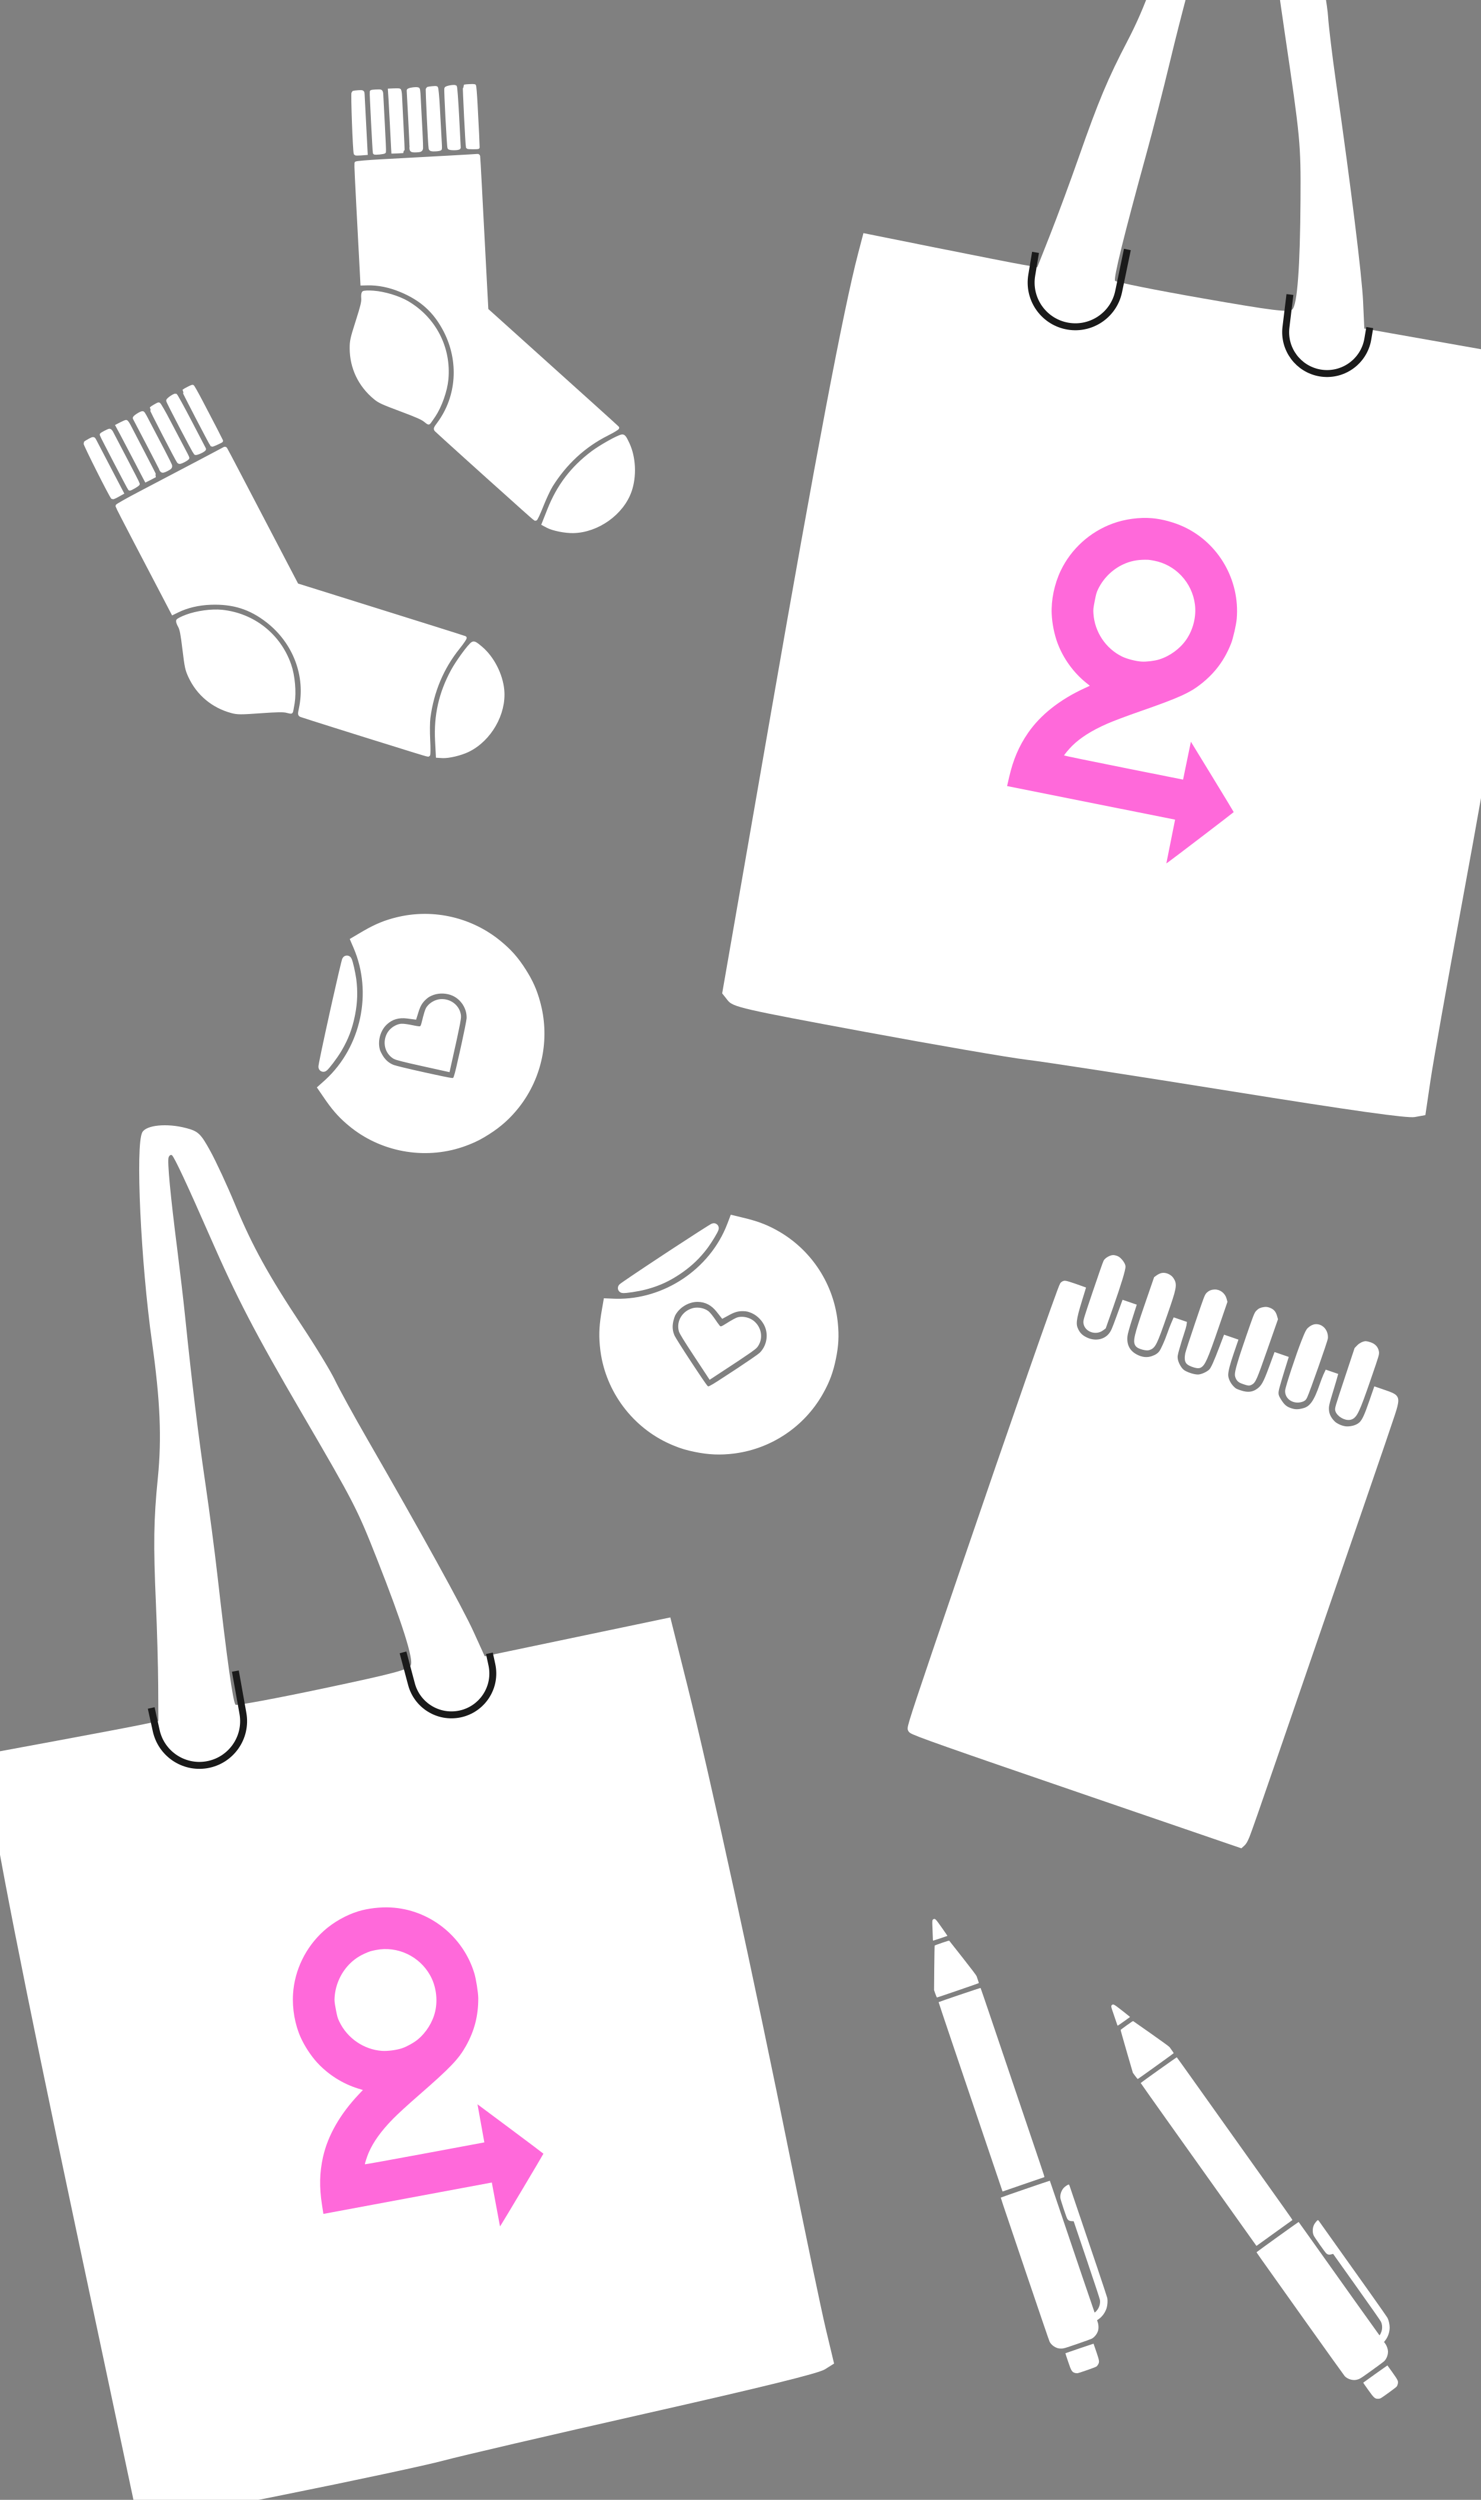
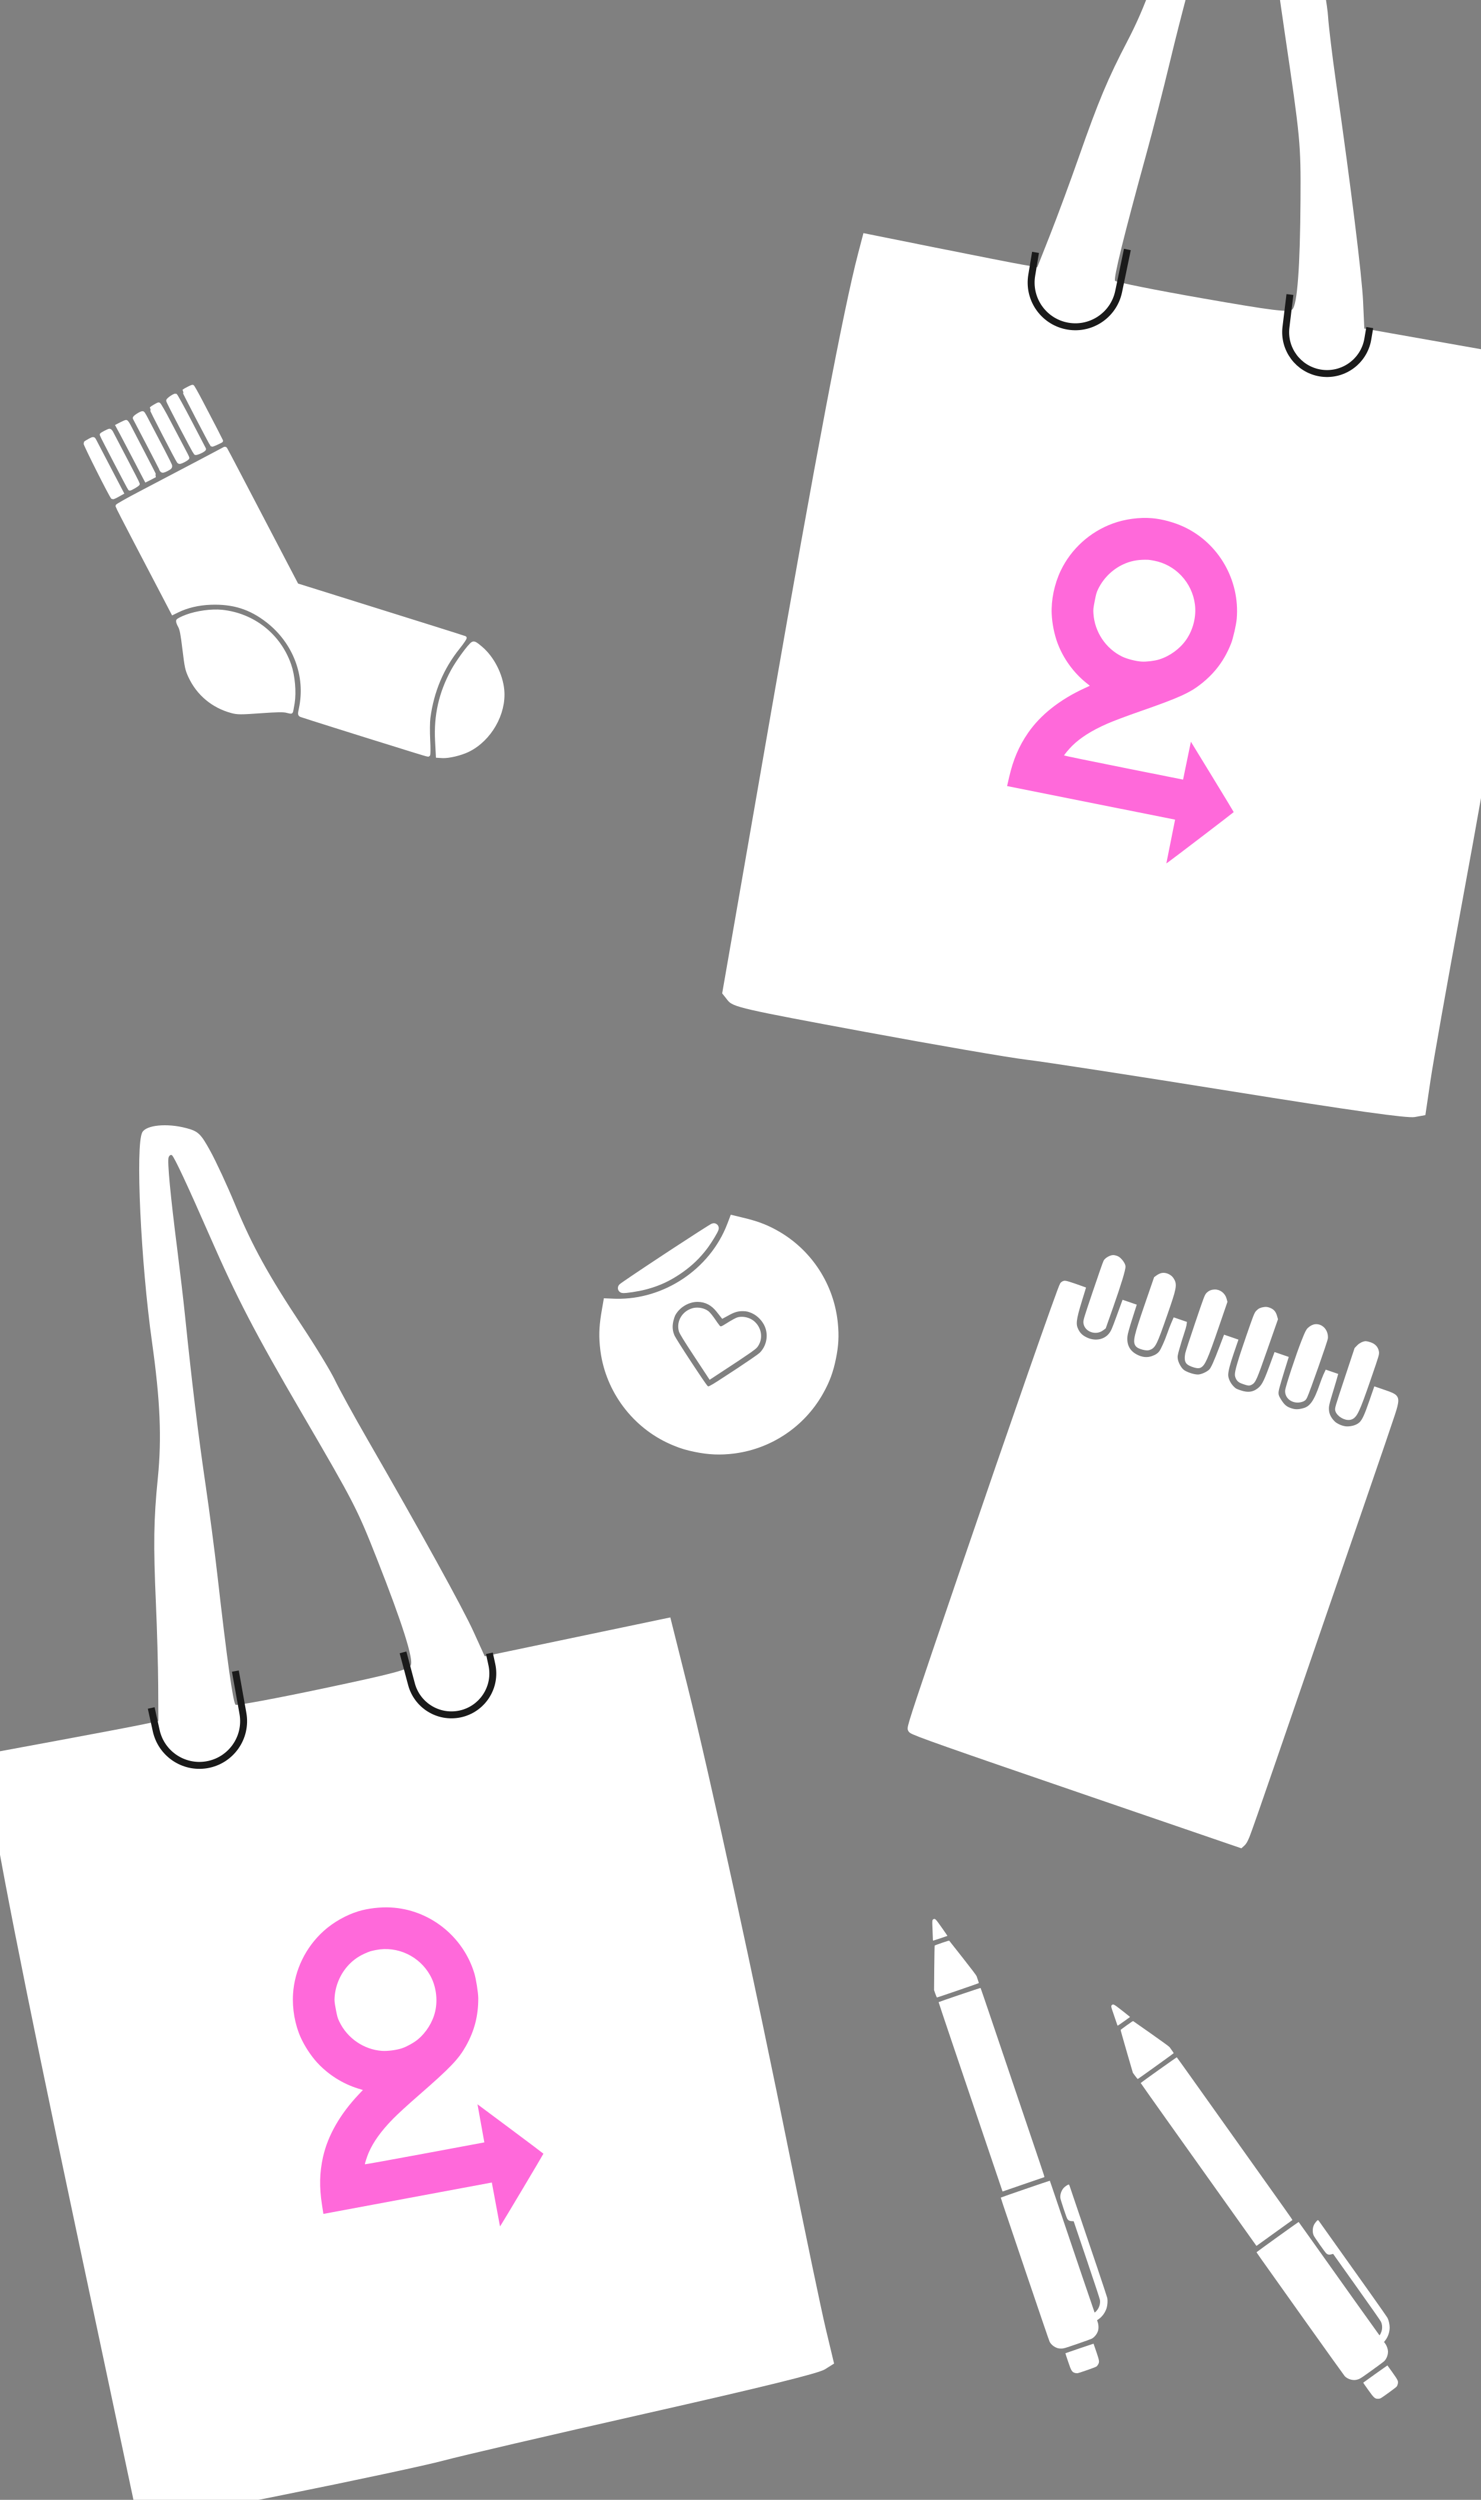
<svg xmlns="http://www.w3.org/2000/svg" width="640" height="1080" viewBox="0 0 640 1080" fill="none">
  <rect x="0" y="0" width="640" height="1080" fill="#808080" stroke="none" />
  <path fill-rule="evenodd" clip-rule="evenodd" d="M536.457 -123.2C531.561 -118.978 515.05 -71.526 506.677 -37.62C500.544 -12.782 495.174 2.482 487.177 17.804C478.751 33.949 474.672 43.684 466.172 67.946C462.52 78.37 456.995 93.324 453.897 101.177L448.261 115.455L441.648 114.305C438.009 113.672 421.104 110.355 404.08 106.935L373.127 100.716L370.779 109.689C364.502 133.687 352.358 197.711 333.163 308.014L312.08 429.163L314.484 432.205C316.736 435.054 320.455 435.908 373.46 445.731C404.574 451.497 436.138 456.936 443.602 457.818C451.067 458.699 490.832 464.823 531.971 471.428C584.198 479.812 608.154 483.182 611.363 482.597L615.96 481.76L618.187 466.684C619.413 458.392 625.39 424.728 631.471 391.875C645.409 316.576 660.792 225.381 666.144 186.308L670.266 156.226L629.921 149.086L589.574 141.947L589.041 130.239C588.531 119.05 583.933 81.803 577.421 36.106C575.754 24.408 574.173 11.375 573.909 7.144C573.645 2.913 571.623 -9.26 569.417 -19.906C564.093 -45.595 562.305 -60.099 562.098 -79.288C562.004 -88.044 561.402 -99.501 560.762 -104.749C559.714 -113.337 559.114 -114.647 554.732 -117.896C547.821 -123.022 539.163 -125.534 536.457 -123.2ZM543.03 -108.96C541.805 -107.563 537.716 -93.743 531.662 -70.533C529.283 -61.417 525.889 -48.908 524.117 -42.735C516.341 -15.62 510.297 7.014 505.55 26.808C502.743 38.516 498.235 56.132 495.533 65.955C485.676 101.785 481.115 120.268 481.87 121.327C482.293 121.923 499.267 125.318 519.587 128.872C550.158 134.22 556.865 135.05 558.45 133.683C560.604 131.824 561.829 115.432 562.006 86.111C562.151 62.214 561.914 59.692 555.323 15.096C549.452 -24.624 547.778 -41.627 546.869 -70.748C546.12 -94.758 545.352 -108.363 544.696 -109.284C544.355 -109.762 543.605 -109.617 543.03 -108.96Z" fill="white" />
  <path d="M591.928 141.513L591.091 146.477C589.438 156.276 580.111 162.847 570.327 161.105V161.105C560.983 159.44 554.568 150.764 555.715 141.342L557.433 127.239" stroke="#1A1A1A" stroke-width="3" stroke-linejoin="round" />
  <path d="M447.496 109.034L445.852 118.942C444.189 128.969 450.665 138.542 460.59 140.73V140.73C470.985 143.02 481.248 136.376 483.412 125.954L487.184 107.784" stroke="#1A1A1A" stroke-width="3" stroke-linejoin="round" />
  <path fill-rule="evenodd" clip-rule="evenodd" d="M497.885 223.877C492.382 223.409 486.086 224.261 480.844 226.183C470.989 229.796 462.858 237.164 458.386 246.535C455.649 252.268 454.2 259.217 454.477 265.284C454.666 269.421 455.621 274.151 457.023 277.893C459.477 284.442 463.862 290.529 469.28 294.909L470.968 296.274L468.742 297.297C457.965 302.249 449.593 308.871 444.213 316.7C440.32 322.364 437.833 328.185 436.105 335.68L435.201 339.6L471.501 346.855L507.801 354.109L505.912 363.561L504.024 373.013L504.806 372.481C506.145 371.572 533.113 350.982 533.139 350.849C533.153 350.78 528.994 343.908 523.897 335.578L514.63 320.432L512.942 328.623L511.254 336.813L485.523 331.671C471.372 328.843 459.807 326.463 459.823 326.381C459.886 326.065 462.005 323.532 463.22 322.321C466.815 318.738 471.776 315.595 478.462 312.663C481.157 311.482 486.744 309.379 492.664 307.319C509.6 301.423 514.311 299.286 519.383 295.197C525.234 290.482 529.215 285.061 532.004 278.011C532.881 275.795 534.223 269.907 534.442 267.318C535.856 250.597 526.611 234.571 511.511 227.568C507.367 225.646 502.187 224.243 497.885 223.877ZM496.268 241.849C492.521 241.698 489.473 242.159 486.554 243.316C481.361 245.373 477.051 249.384 474.563 254.475C473.861 255.91 473.692 256.498 473.079 259.614C472.453 262.799 472.4 263.317 472.518 265.09C473.045 273.028 477.836 280.206 484.91 283.656C487.05 284.7 490.95 285.694 493.438 285.83C495.512 285.944 498.869 285.529 500.894 284.909C505.501 283.498 509.891 280.302 512.608 276.38C515.62 272.032 517.034 266.334 516.382 261.172C515.182 251.663 507.974 243.956 498.662 242.223C497.615 242.028 496.537 241.859 496.268 241.849Z" fill="#FF69DA" />
  <path fill-rule="evenodd" clip-rule="evenodd" d="M61.467 489.227C58.495 494.967 60.833 545.156 65.682 579.742C69.236 605.078 69.932 621.244 68.214 638.442C66.403 656.562 66.241 667.116 67.382 692.799C67.873 703.833 68.311 719.769 68.359 728.211L68.443 743.561L61.876 744.955C58.263 745.722 41.338 748.936 24.265 752.098L-6.779 757.847L-5.618 767.049C-2.512 791.66 10.048 855.604 33.29 965.125L58.816 1085.42L62.18 1087.35C65.331 1089.15 69.101 1088.56 121.953 1077.95C152.978 1071.72 184.299 1065.02 191.554 1063.06C198.81 1061.1 237.998 1051.98 278.638 1042.8C330.234 1031.14 353.723 1025.35 356.484 1023.61L360.439 1021.12L356.894 1006.3C354.945 998.148 347.962 964.679 341.378 931.923C326.286 856.847 306.618 766.479 297.042 728.221L289.671 698.767L249.567 707.157L209.462 715.55L204.609 704.881C199.971 694.685 181.84 661.827 158.785 621.837C152.884 611.6 146.566 600.092 144.746 596.264C142.926 592.435 136.518 581.89 130.508 572.829C116.004 550.968 108.946 538.172 101.61 520.439C98.264 512.347 93.442 501.937 90.894 497.305C86.725 489.724 85.68 488.731 80.403 487.347C72.081 485.162 63.11 486.053 61.467 489.227ZM72.869 499.996C72.251 501.749 73.6 516.099 76.62 539.894C77.806 549.24 79.312 562.114 79.965 568.502C82.84 596.564 85.656 619.821 88.618 639.96C90.371 651.871 92.744 669.899 93.892 680.022C98.08 716.946 100.727 735.799 101.822 736.501C102.437 736.897 119.454 733.729 139.637 729.464C170.002 723.049 176.536 721.323 177.498 719.464C178.805 716.938 173.841 701.267 163.091 673.987C154.33 651.753 153.172 649.501 130.455 610.562C110.221 575.882 102.338 560.724 90.655 534.034C81.022 512.028 75.246 499.686 74.294 499.076C73.8 498.759 73.158 499.173 72.869 499.996Z" fill="white" />
  <path d="M211.485 714.272L212.556 719.19C214.669 728.9 208.458 738.471 198.729 740.495V740.495C189.436 742.429 180.253 736.764 177.811 727.592L174.156 713.863" stroke="#1A1A1A" stroke-width="3" stroke-linejoin="round" />
  <path d="M65.342 737.888L67.505 747.697C69.693 757.621 79.268 764.097 89.294 762.432V762.432C99.794 760.689 106.846 750.702 104.975 740.223L101.713 721.956" stroke="#1A1A1A" stroke-width="3" stroke-linejoin="round" />
  <path fill-rule="evenodd" clip-rule="evenodd" d="M154.857 825.724C149.576 827.338 144.049 830.472 139.899 834.207C132.097 841.228 127.293 851.094 126.63 861.456C126.224 867.796 127.466 874.785 129.981 880.313C131.696 884.082 134.343 888.117 137.037 891.068C141.753 896.232 148.088 900.251 154.747 902.299L156.822 902.938L155.137 904.715C146.978 913.323 141.672 922.586 139.593 931.854C138.088 938.561 137.947 944.889 139.133 952.488L139.753 956.464L176.145 949.685L212.537 942.906L214.302 952.382L216.067 961.858L216.595 961.073C217.499 959.731 234.865 930.582 234.84 930.449C234.827 930.38 228.409 925.55 220.578 919.715L206.34 909.107L207.821 917.338L209.303 925.568L183.508 930.373C169.32 933.016 157.7 935.111 157.685 935.03C157.626 934.712 158.649 931.573 159.326 929.997C161.33 925.333 164.764 920.569 169.879 915.359C171.94 913.26 176.343 909.229 181.07 905.113C194.595 893.337 198.172 889.6 201.358 883.917C205.033 877.362 206.71 870.849 206.675 863.267C206.663 860.884 205.718 854.92 204.957 852.435C200.045 836.39 185.499 824.957 168.878 824.078C164.317 823.836 158.986 824.462 154.857 825.724ZM160.046 843.006C156.513 844.261 153.855 845.822 151.576 847.983C147.522 851.826 145.015 857.153 144.6 862.804C144.483 864.397 144.545 865.005 145.136 868.126C145.741 871.315 145.884 871.816 146.653 873.418C150.097 880.589 157.216 885.468 165.066 886.036C167.44 886.209 171.43 885.68 173.79 884.88C175.758 884.213 178.719 882.579 180.368 881.249C184.118 878.225 187.003 873.625 188.065 868.973C189.242 863.817 188.434 858.002 185.908 853.454C181.254 845.075 171.695 840.604 162.407 842.462C161.363 842.671 160.3 842.915 160.046 843.006Z" fill="#FF69DA" />
  <path fill-rule="evenodd" clip-rule="evenodd" d="M524.723 558.1C523.572 558.19 522.898 558.493 522.105 559.276C521.509 559.864 521.125 560.892 517.443 571.753C515.235 578.263 513.317 584.154 513.18 584.843C512.819 586.657 512.939 587.911 513.532 588.532C514.264 589.3 517.292 590.314 518.131 590.072C519.785 589.595 520.908 587.077 525.746 572.987L529.383 562.395L529.085 561.306C528.539 559.315 526.676 557.946 524.723 558.1ZM546.414 565.654C544.994 565.86 544.365 566.162 543.564 567.024C542.935 567.702 542.554 568.685 539.513 577.473C535.997 587.631 534.545 592.554 534.638 594C534.669 594.474 534.945 595.215 535.253 595.646C535.741 596.329 536.059 596.514 537.734 597.09C539.406 597.665 539.739 597.711 540.293 597.44C541.755 596.726 542.102 595.929 546.824 582.453L551.222 569.904L550.91 568.833C550.442 567.23 549.867 566.532 548.568 565.986C547.736 565.636 547.155 565.547 546.414 565.654ZM568.61 573.074C567.713 573.118 566.73 573.606 565.87 574.433C565.238 575.042 564.857 575.826 563.354 579.612C561.017 585.499 556.421 599.445 556.353 600.854C556.214 603.728 559.235 605.66 562.371 604.703C563.296 604.42 563.517 604.231 563.951 603.352C564.992 601.238 572.781 579.084 572.845 578.053C573.022 575.235 571.081 572.954 568.61 573.074ZM590.237 580.414C589.279 580.449 587.99 581.103 587.159 581.975L586.248 582.932L582.01 595.724C577.93 608.04 577.781 608.544 578.004 609.272C578.582 611.153 581.46 612.831 583.383 612.407C585.516 611.937 586.534 609.79 591.578 595.126C595.06 585.002 595.068 584.975 594.873 583.929C594.596 582.439 593.604 581.395 591.939 580.841C591.209 580.599 590.443 580.407 590.237 580.414ZM481.124 543.225C480.128 543.189 478.297 544.214 477.808 545.081C477.595 545.457 475.541 551.335 473.241 558.143C469.235 570.006 469.067 570.564 469.199 571.553C469.586 574.444 473.513 575.838 476.039 573.981L476.982 573.287L480.127 564.355C483.525 554.704 485.496 548.212 485.371 547.083C485.264 546.112 483.76 544.162 482.731 543.663C482.267 543.437 481.543 543.24 481.124 543.225ZM502.288 550.933C501.784 551.019 500.969 551.384 500.478 551.743L499.583 552.397L495.848 563.237C490.998 577.314 490.436 579.73 491.697 581.088C492.392 581.835 495.381 582.647 496.325 582.344C498.496 581.647 498.992 580.645 503.356 568.126C507.569 556.037 507.766 554.984 506.239 552.693C505.447 551.503 503.644 550.699 502.288 550.933ZM460.179 554.299C459.774 554.309 459.321 554.556 459.018 554.932C458.164 555.992 437.274 615.865 415.196 680.532C396.628 734.918 393.368 744.728 393.221 746.662C393.188 747.094 393.374 747.469 393.783 747.795C395.172 748.904 409.038 753.793 471.732 775.28L536.214 797.381L537.054 796.619C537.732 796.006 538.114 795.347 539.021 793.225C539.64 791.777 544.709 777.285 550.286 761.02C555.864 744.756 566.329 714.328 573.543 693.402C598.813 620.103 602.366 609.702 602.855 607.58C603.764 603.635 603.509 603.299 598.214 601.478L594.522 600.209L592.599 605.777C590.546 611.723 589.518 613.918 588.189 615.192C586.844 616.482 584.469 617.276 582.044 617.249C580.132 617.227 577.329 616.068 576.031 614.763C573.968 612.69 573.1 610.487 573.303 607.836C573.373 606.917 573.865 604.945 574.663 602.386C575.351 600.18 576.174 597.438 576.492 596.292L577.07 594.208L575.249 593.582L573.427 592.956L572.819 594.264C572.485 594.983 571.772 596.851 571.234 598.415C568.709 605.76 566.76 608.483 563.403 609.359C560.953 609.999 559.547 609.982 557.515 609.286C555.431 608.573 554.276 607.585 552.804 605.254C551.276 602.833 551.184 602.048 552.056 598.839C552.464 597.334 553.448 594.022 554.242 591.479L555.684 586.856L553.536 586.118L551.387 585.379L549.312 591.018C546.923 597.51 545.981 599.212 543.94 600.726C541.578 602.478 539.099 602.741 535.758 601.592C533.708 600.887 533.461 600.744 532.331 599.606C530.819 598.083 529.736 595.727 529.755 594C529.774 592.178 530.523 589.262 532.306 584.061L533.914 579.372L531.734 578.622L529.554 577.873L528.001 581.964C525.451 588.684 524.204 591.442 523.308 592.345C522.08 593.583 519.448 594.765 517.798 594.821C515.902 594.885 512.437 593.76 510.935 592.593C509.589 591.548 508.188 588.96 507.956 587.092C507.802 585.85 507.894 585.32 508.83 582.045C509.405 580.032 510.269 577.23 510.748 575.817C511.228 574.405 511.665 572.918 511.72 572.512L511.819 571.776L509.786 571.076L507.752 570.377L506.985 572.149C506.563 573.123 505.841 575.012 505.38 576.346C504.282 579.527 502.553 583.384 501.785 584.369C500.915 585.484 499.923 586.155 498.228 586.775C495.765 587.677 493.228 587.407 490.613 585.966C487.272 584.124 485.79 581.109 486.244 577.077C486.36 576.044 487.035 573.57 488.207 569.887L489.992 564.272L487.851 563.535L485.71 562.799L483.447 568.991C481.416 574.55 481.082 575.321 480.18 576.539C477.855 579.679 473.445 580.624 469.477 578.833C467.357 577.877 466.087 576.722 465.155 574.903C463.775 572.213 464.001 570.2 466.652 561.551L468.088 556.864L464.466 555.574C462.473 554.864 460.544 554.29 460.179 554.299Z" fill="white" stroke="white" stroke-width="2" />
  <path fill-rule="evenodd" clip-rule="evenodd" d="M87.092 173.925C89.093 177.769 91.841 183.037 93.2 185.633C94.558 188.228 95.672 190.379 95.676 190.414C95.692 190.595 91.736 192.379 91.592 192.256C91.229 191.946 79.314 169.026 79.441 168.883C79.658 168.64 82.866 166.988 83.174 166.961C83.327 166.948 85.091 170.082 87.092 173.925ZM82.144 182.225C85.429 188.526 88.185 193.811 88.269 193.972C88.497 194.41 84.843 196.135 84.43 195.783C83.937 195.364 72.624 173.735 72.566 173.103C72.524 172.639 75.094 170.828 75.85 170.787C76.026 170.778 78.858 175.925 82.144 182.225ZM72.964 182.184C75.146 186.383 77.859 191.543 78.993 193.651C80.128 195.759 81.069 197.628 81.085 197.804C81.101 197.981 80.311 198.535 79.33 199.036C77.888 199.773 77.468 199.841 77.135 199.396C76.394 198.408 65.159 176.645 65.308 176.488C65.686 176.088 68.219 174.618 68.584 174.585C68.811 174.565 70.782 177.984 72.964 182.184ZM62.717 179.958C69.045 191.952 73.282 200.154 73.555 200.938C73.839 201.754 73.608 202.05 72.077 202.832C70.609 203.581 70.181 203.653 69.841 203.209C69.609 202.907 69.404 202.524 69.386 202.36C69.367 202.195 66.884 197.353 63.868 191.599C60.852 185.845 58.274 180.922 58.14 180.656C57.943 180.268 60.715 178.45 61.63 178.367C61.76 178.356 62.249 179.072 62.717 179.958ZM55.992 184.395C56.616 185.639 59.346 190.892 62.059 196.069C64.772 201.246 66.941 205.527 66.877 205.581C66.814 205.636 65.942 206.09 64.941 206.589L63.119 207.498L62.266 205.891C61.797 205.007 59.858 201.284 57.957 197.616C56.056 193.948 53.651 189.369 52.611 187.439L50.721 183.93L52.415 183.065C53.346 182.59 54.277 182.185 54.483 182.167C54.689 182.148 55.368 183.15 55.992 184.395ZM48.202 186.901C48.468 187.434 51.148 192.561 54.158 198.294C57.169 204.028 59.643 208.871 59.657 209.057C59.682 209.38 56.233 211.403 56.02 211.19C55.736 210.905 43.854 188.115 43.826 187.801C43.807 187.593 46.815 186.013 47.316 185.968C47.537 185.948 47.935 186.368 48.202 186.901ZM40.889 190.281C41.153 190.806 43.925 196.122 47.049 202.096L52.729 212.957L50.79 214.036C49.724 214.63 48.768 215.046 48.667 214.961C47.948 214.36 36.56 191.708 36.825 191.407C37.01 191.196 37.891 190.642 38.784 190.175C40.358 189.353 40.422 189.356 40.889 190.281ZM97.481 193.92C97.609 194.098 100.089 198.792 102.993 204.351C111.674 220.969 118.556 234.134 123.564 243.7L128.291 252.731L133 254.202C135.59 255.011 145.192 258.018 154.338 260.884C163.484 263.751 177.619 268.179 185.748 270.724C193.877 273.268 200.698 275.432 200.906 275.531C201.113 275.63 199.763 277.609 197.906 279.929C190.99 288.568 186.731 298.736 185.236 310.183C185.007 311.938 184.97 316.248 185.154 319.762C185.338 323.275 185.316 326.165 185.105 326.184C184.895 326.203 181.653 325.253 177.902 324.073C174.151 322.892 169.939 321.578 168.543 321.151C161.022 318.855 130.787 309.332 130.129 309.052C129.416 308.749 129.401 308.527 129.922 306.076C132.911 292.021 127.37 277.393 115.594 268.25C108.189 262.5 100.746 260.16 91.014 260.522C85.765 260.717 80.852 261.875 76.728 263.891L74.693 264.885L70.854 257.526C68.742 253.479 63.341 243.156 58.851 234.586C54.361 226.016 50.672 218.826 50.652 218.608C50.633 218.391 55.1 215.865 60.579 212.996C79.434 203.123 96.648 194.048 96.948 193.822C97.113 193.698 97.353 193.742 97.481 193.92ZM95.843 264.188C109.405 265.583 120.602 274.399 125.082 287.211C126.724 291.907 127.357 298.93 126.578 303.784C126.261 305.752 125.935 307.444 125.852 307.544C125.768 307.644 124.897 307.496 123.915 307.216C122.598 306.84 119.62 306.887 112.543 307.398C104.09 308.008 102.634 308.003 100.233 307.361C92.062 305.172 85.628 299.807 82.118 292.254C80.751 289.311 80.525 288.267 79.594 280.557C78.776 273.786 78.382 271.761 77.625 270.436C77.105 269.526 76.752 268.52 76.842 268.202C76.932 267.884 78.633 267.016 80.623 266.272C85.071 264.611 91.456 263.737 95.843 264.188ZM207.894 280.007C212.82 284.196 216.544 291.464 217.166 298.102C218.122 308.321 211.622 319.623 202.167 324.184C199.032 325.696 193.824 326.927 191.216 326.773L189.109 326.648L188.766 320.073C188.193 309.071 190.338 299.527 195.556 289.867C197.685 285.926 202.747 278.991 204.189 278.04C204.841 277.61 205.464 277.941 207.894 280.007Z" fill="white" stroke="white" stroke-width="1.5" />
-   <path fill-rule="evenodd" clip-rule="evenodd" d="M205.628 45.048C205.847 49.376 206.154 55.31 206.31 58.235C206.464 61.16 206.582 63.58 206.571 63.613C206.51 63.784 202.171 63.76 202.091 63.589C201.89 63.156 200.595 37.356 200.77 37.279C201.068 37.148 204.673 36.981 204.964 37.084C205.109 37.137 205.408 40.72 205.628 45.048ZM197.674 50.536C198.039 57.632 198.346 63.585 198.355 63.765C198.38 64.259 194.34 64.306 194.11 63.815C193.837 63.228 192.552 38.853 192.762 38.255C192.917 37.816 196.008 37.238 196.712 37.516C196.876 37.581 197.309 43.439 197.674 50.536ZM189.345 46.677C189.581 51.404 189.901 57.225 190.055 59.614C190.209 62.002 190.287 64.093 190.228 64.26C190.169 64.427 189.22 64.603 188.12 64.65C186.501 64.72 186.091 64.607 185.973 64.064C185.711 62.856 184.553 38.393 184.754 38.311C185.264 38.106 188.179 37.823 188.525 37.946C188.74 38.021 189.109 41.95 189.345 46.677ZM180.953 40.389C181.716 53.928 182.155 63.15 182.077 63.975C181.996 64.836 181.662 65.009 179.945 65.083C178.298 65.153 177.879 65.041 177.754 64.495C177.67 64.124 177.643 63.691 177.694 63.533C177.746 63.376 177.503 57.939 177.155 51.453C176.807 44.966 176.513 39.416 176.501 39.119C176.484 38.684 179.76 38.184 180.627 38.49C180.75 38.533 180.897 39.388 180.953 40.389ZM172.992 41.624C173.041 43.015 173.338 48.928 173.65 54.765C173.963 60.601 174.153 65.396 174.073 65.419C173.992 65.442 173.011 65.492 171.892 65.529L169.858 65.597L169.751 63.781C169.692 62.783 169.478 58.59 169.277 54.464C169.075 50.338 168.794 45.172 168.651 42.985L168.393 39.008L170.293 38.927C171.338 38.882 172.353 38.901 172.547 38.97C172.743 39.039 172.943 40.233 172.992 41.624ZM164.866 40.661C164.886 41.256 165.189 47.034 165.54 53.5C165.891 59.965 166.125 65.399 166.061 65.574C165.949 65.878 161.971 66.282 161.866 66C161.727 65.623 160.407 39.955 160.512 39.658C160.582 39.461 163.974 39.276 164.449 39.444C164.658 39.517 164.845 40.065 164.866 40.661ZM156.809 40.69C156.832 41.278 157.14 47.266 157.494 53.997L158.138 66.237L155.926 66.411C154.709 66.507 153.667 66.488 153.611 66.369C153.207 65.523 152.28 40.187 152.646 40.023C152.902 39.908 153.934 39.771 154.94 39.718C156.713 39.626 156.77 39.655 156.809 40.69ZM206.753 67.553C206.795 67.768 207.097 73.068 207.424 79.331C208.401 98.054 209.18 112.889 209.752 123.672L210.291 133.851L213.962 137.148C215.98 138.962 223.459 145.692 230.583 152.105C237.706 158.518 248.715 168.426 255.048 174.124C261.38 179.821 266.682 184.627 266.83 184.803C266.977 184.98 264.926 186.217 262.271 187.554C252.387 192.531 244.283 200.005 238.159 209.791C237.221 211.291 235.393 215.195 234.098 218.466C232.803 221.737 231.581 224.356 231.381 224.285C231.182 224.215 228.63 222.002 225.71 219.368C222.791 216.733 219.508 213.785 218.416 212.816C212.533 207.598 189.004 186.355 188.523 185.827C188 185.255 188.079 185.047 189.573 183.035C198.14 171.499 199.19 155.892 192.288 142.677C187.947 134.367 182.154 129.142 173.154 125.42C168.3 123.413 163.351 122.422 158.761 122.538L156.498 122.595L156.07 114.307C155.834 109.748 155.219 98.113 154.703 88.452C154.187 78.79 153.825 70.717 153.898 70.511C153.97 70.305 159.083 69.868 165.26 69.54C186.513 68.41 205.942 67.322 206.309 67.242C206.511 67.197 206.711 67.337 206.753 67.553ZM176.019 130.764C187.77 137.677 194.282 150.353 193.023 163.867C192.562 168.82 190.215 175.47 187.486 179.559C186.379 181.217 185.378 182.62 185.261 182.676C185.144 182.732 184.413 182.235 183.637 181.572C182.595 180.681 179.868 179.485 173.221 177.004C165.28 174.041 163.959 173.43 162.043 171.847C155.524 166.456 151.906 158.9 151.859 150.572C151.84 147.326 152.07 146.283 154.432 138.886C156.506 132.388 156.991 130.383 156.853 128.863C156.759 127.819 156.857 126.758 157.071 126.506C157.285 126.254 159.194 126.173 161.312 126.325C166.048 126.665 172.218 128.528 176.019 130.764ZM271.32 191.782C274.057 197.641 274.418 205.8 272.221 212.094C268.837 221.784 258.223 229.356 247.728 229.568C244.247 229.638 239 228.59 236.693 227.364L234.828 226.374L237.253 220.252C241.311 210.01 247.234 202.224 255.998 195.613C259.575 192.915 267.063 188.716 268.771 188.451C269.542 188.332 269.971 188.893 271.32 191.782Z" fill="white" stroke="white" stroke-width="1.5" />
  <path fill-rule="evenodd" clip-rule="evenodd" d="M464.714 1025.22C463.235 1024.83 462.972 1024.42 461.545 1020.2C460.893 1018.27 460.377 1016.68 460.398 1016.66C460.518 1016.58 472.537 1012.5 472.566 1012.53C472.586 1012.55 473.128 1014.12 473.771 1016.03C475.1 1019.97 475.154 1020.34 474.576 1021.45C474.38 1021.83 474.041 1022.24 473.767 1022.43C473.269 1022.78 466.355 1025.2 465.607 1025.29C465.37 1025.31 464.968 1025.28 464.714 1025.22ZM457.162 1014.5C455.59 1014.03 454.231 1012.96 453.563 1011.65C453.396 1011.33 448.89 998.149 443.55 982.369C431.636 947.162 432.419 949.51 432.556 949.39C432.714 949.252 453.629 942.063 453.678 942.13C453.701 942.16 454.543 944.626 455.55 947.61C464.099 972.945 472.927 998.959 473.002 999.039C473.173 999.222 474.279 997.982 474.715 997.118C475.273 996.012 475.493 994.807 475.339 993.694C475.268 993.173 473.16 986.769 469.602 976.257C466.509 967.12 463.978 959.637 463.978 959.628C463.978 959.619 463.602 959.604 463.141 959.595C462.2 959.576 461.657 959.29 461.205 958.576C460.847 958.01 458.377 950.603 458.24 949.683C458.023 948.227 458.606 946.411 459.671 945.226C460.192 944.647 461.504 943.765 461.835 943.772C461.968 943.775 462.102 943.981 462.223 944.368C462.325 944.694 463.383 947.823 464.574 951.323C472.24 973.841 478.363 992.09 478.507 992.847C478.725 993.988 478.596 995.873 478.214 997.126C477.649 998.981 476.393 1000.76 474.886 1001.84L474.08 1002.41L474.37 1003.24C474.72 1004.23 474.813 1005.65 474.591 1006.62C474.242 1008.16 473.064 1009.71 471.726 1010.4C471.394 1010.57 468.565 1011.59 465.44 1012.66C460.2 1014.46 459.679 1014.62 458.765 1014.64C458.154 1014.66 457.538 1014.61 457.162 1014.5ZM433.104 946.382C432.963 946.014 428.905 934.032 411.575 882.801C408.269 873.027 405.586 865.008 405.614 864.981C405.783 864.816 423.67 858.763 423.743 858.845C423.792 858.901 425.399 863.577 427.314 869.237C431.36 881.201 446.465 925.838 449.364 934.401C451.17 939.736 451.435 940.589 451.288 940.587C451.262 940.586 447.712 941.802 443.401 943.289C439.09 944.777 435.044 946.172 434.41 946.389L433.258 946.785L433.104 946.382ZM404.201 861.37L403.643 859.779L403.729 850.193C403.777 844.92 403.861 840.562 403.917 840.508C403.973 840.454 405.383 839.938 407.05 839.362C409.333 838.572 410.115 838.349 410.218 838.459C410.293 838.539 412.942 841.9 416.105 845.927C420.004 850.892 421.916 853.424 422.043 853.79C422.843 856.098 423.026 856.703 422.947 856.773C422.816 856.887 405.11 862.968 404.918 862.964C404.827 862.962 404.522 862.286 404.201 861.37ZM403.143 837.995C403.146 837.773 403.076 835.837 402.987 833.691C402.809 829.416 402.812 829.394 403.518 829.086C404.114 828.827 404.419 829.154 407.001 832.817C408.357 834.741 409.448 836.328 409.425 836.343C409.289 836.435 403.417 838.407 403.291 838.403C403.201 838.399 403.14 838.232 403.143 837.995Z" fill="white" />
  <path fill-rule="evenodd" clip-rule="evenodd" d="M595.694 1036.33C594.167 1036.39 593.797 1036.07 591.214 1032.44C590.034 1030.78 589.081 1029.4 589.097 1029.38C589.188 1029.27 599.521 1021.9 599.559 1021.92C599.584 1021.93 600.557 1023.29 601.721 1024.93C604.129 1028.32 604.286 1028.65 604.053 1029.88C603.974 1030.3 603.767 1030.79 603.56 1031.05C603.184 1031.53 597.26 1035.84 596.569 1036.14C596.35 1036.23 595.956 1036.32 595.694 1036.33ZM585.374 1028.24C583.736 1028.25 582.126 1027.61 581.11 1026.56C580.855 1026.29 572.745 1014.97 563.086 1001.4C541.535 971.112 542.961 973.135 543.058 972.98C543.169 972.803 561.127 959.895 561.194 959.944C561.224 959.966 562.74 962.085 564.564 964.653C580.049 986.451 595.996 1008.82 596.091 1008.88C596.307 1009 597.009 1007.5 597.178 1006.54C597.394 1005.32 597.257 1004.11 596.789 1003.08C596.571 1002.61 592.708 997.08 586.273 988.039C580.679 980.179 576.1 973.742 576.097 973.734C576.095 973.725 575.73 973.819 575.286 973.943C574.379 974.196 573.777 974.079 573.139 973.525C572.633 973.087 568.134 966.705 567.738 965.863C567.11 964.532 567.146 962.625 567.825 961.183C568.156 960.479 569.159 959.256 569.478 959.167C569.606 959.131 569.794 959.29 570.021 959.626C570.213 959.909 572.127 962.601 574.276 965.609C588.103 984.964 599.223 1000.68 599.579 1001.36C600.116 1002.39 600.535 1004.23 600.531 1005.54C600.524 1007.48 599.834 1009.55 598.701 1011.01L598.095 1011.8L598.609 1012.5C599.231 1013.35 599.727 1014.68 599.796 1015.68C599.904 1017.25 599.224 1019.07 598.141 1020.12C597.872 1020.38 595.457 1022.17 592.773 1024.1C588.274 1027.33 587.819 1027.63 586.952 1027.92C586.373 1028.12 585.766 1028.24 585.374 1028.24ZM542.716 969.942C542.475 969.631 535.138 959.325 503.786 915.257C497.804 906.849 492.925 899.943 492.944 899.909C493.059 899.703 508.444 888.754 508.537 888.812C508.601 888.851 511.487 892.866 514.95 897.735C522.272 908.026 549.593 946.421 554.836 953.785C558.102 958.374 558.602 959.115 558.46 959.155C558.435 959.162 555.386 961.349 551.686 964.015C547.986 966.681 544.513 969.182 543.969 969.573L542.98 970.284L542.716 969.942ZM490.551 896.859L489.559 895.496L486.88 886.291C485.407 881.228 484.232 877.031 484.27 876.963C484.308 876.895 485.509 875.995 486.94 874.962C488.899 873.548 489.583 873.11 489.713 873.185C489.808 873.24 493.313 875.696 497.502 878.641C502.666 882.272 505.227 884.146 505.454 884.46C506.884 886.44 507.234 886.967 507.178 887.056C507.085 887.204 491.882 898.127 491.697 898.178C491.609 898.203 491.122 897.644 490.551 896.859ZM482.805 874.779C482.744 874.566 482.119 872.732 481.416 870.703C480.014 866.659 480.01 866.638 480.598 866.14C481.094 865.72 481.48 865.945 485.008 868.709C486.861 870.161 488.362 871.366 488.345 871.388C488.241 871.515 483.186 875.094 483.064 875.127C482.976 875.15 482.87 875.007 482.805 874.779Z" fill="white" />
  <path d="M317.38 526.265L321.45 527.25L322.568 527.528C328.055 528.931 331.992 530.533 336.446 533.158L337.076 533.536C350.25 541.564 359.083 555.326 360.888 570.691L361.008 571.782C361.552 577.151 361.308 581.392 360.169 586.917C359.029 592.442 357.576 596.434 354.951 601.15L354.411 602.103C346.667 615.513 333.118 624.646 317.812 626.812L317.082 626.909C311.366 627.633 306.272 627.42 300.457 626.221C296.84 625.475 294.541 624.797 291.498 623.534L290.142 622.954C274.269 616.004 262.909 600.925 260.562 583.779L260.458 582.961C259.833 577.737 259.922 573.635 260.804 568.081L260.991 566.951L261.683 562.916L261.841 561.994L262.777 562.033L265.146 562.132L266.16 562.163C287.427 562.609 307.682 549.047 315.288 529.135L316.135 526.92L316.469 526.045L317.38 526.265ZM325.255 566.319C323.783 565.679 322.83 565.441 321.388 565.397L320.737 565.39C318.941 565.398 317.284 565.818 315.38 566.794L314.996 566.996L313.166 567.987L312.378 568.415L311.822 567.71L310.534 566.075C308.083 562.965 305.149 561.449 301.619 561.387L301.276 561.386C297.166 561.423 292.932 563.988 290.946 567.6L290.762 567.953C290.545 568.388 290.201 569.431 289.973 570.386L289.883 570.787C289.38 573.211 289.589 575.303 290.526 577.438L290.625 577.636C290.926 578.212 291.729 579.549 292.935 581.463C294.285 583.606 296.082 586.385 298.085 589.414L300.114 592.476C301.923 595.198 303.101 596.94 303.902 598.062C304.438 598.813 304.782 599.253 305.019 599.514C305.183 599.694 305.263 599.751 305.281 599.763C305.816 599.98 305.938 600.028 306.105 600.03C306.259 600.032 306.566 599.985 307.309 599.611C308.815 598.853 311.496 597.088 317.196 593.355L319.414 591.894C321.568 590.47 323.507 589.166 325.073 588.09C327.203 586.627 328.552 585.648 328.876 585.346L329.178 585.053C332.129 582.069 333.169 577.374 331.754 573.342L331.604 572.941C330.504 570.164 328.162 567.678 325.512 566.436L325.255 566.319ZM319.603 570.022C321.392 569.743 323.558 570.305 324.977 571.419L325.261 571.653C328.031 574.051 328.682 578.093 326.643 581.052L326.43 581.344C326.221 581.616 325.845 581.933 325.426 582.261C324.973 582.615 324.358 583.064 323.577 583.612C322.405 584.436 320.836 585.498 318.833 586.828L316.685 588.246L307.859 594.049L306.971 594.634L306.385 593.745L300.576 584.924C298.561 581.864 297.08 579.568 296.079 577.941C295.579 577.129 295.191 576.474 294.915 575.969C294.692 575.561 294.496 575.173 294.394 574.859L294.356 574.73C293.399 570.969 295.802 567.2 299.618 566.19L299.972 566.107C301.773 565.751 303.965 566.186 305.402 567.233L305.55 567.35C305.906 567.652 306.338 568.153 306.76 568.682C307.274 569.328 307.866 570.138 308.45 571.004L308.956 571.745C309.424 572.42 309.783 572.904 310.07 573.25C310.468 573.728 310.648 573.835 310.692 573.856L310.693 573.856L310.909 573.948C311.105 574.026 311.249 574.064 311.372 574.08C311.521 574.098 311.692 574.091 311.944 574.015C312.522 573.842 313.356 573.376 314.96 572.347L315.614 571.934C316.262 571.535 316.885 571.175 317.431 570.883C318.112 570.518 318.793 570.192 319.251 570.089L319.603 570.022ZM308.418 529.529C308.491 529.526 308.732 529.519 308.992 529.665C309.303 529.84 309.484 530.141 309.526 530.451L309.537 530.585L309.537 530.586L309.529 530.741C309.512 530.888 309.474 531.009 309.454 531.072C309.419 531.182 309.372 531.297 309.325 531.406C309.229 531.626 309.098 531.889 308.947 532.174C308.642 532.748 308.224 533.473 307.757 534.241C306.941 535.583 305.95 537.106 305.114 538.262L304.765 538.734C301.745 542.733 298.422 545.943 294.283 548.85L293.444 549.428C288.921 552.483 284.846 554.392 279.769 555.811L278.74 556.088C277.177 556.494 275.032 556.904 273.171 557.189C272.239 557.332 271.363 557.447 270.656 557.513C270.304 557.546 269.981 557.568 269.709 557.575C269.464 557.581 269.174 557.58 268.932 557.53C268.757 557.494 268.423 557.374 268.216 557.01C268.021 556.664 268.079 556.338 268.116 556.2C268.183 555.956 268.323 555.798 268.333 555.786C268.404 555.701 268.481 555.634 268.512 555.608C268.594 555.536 268.705 555.451 268.825 555.361C269.072 555.176 269.44 554.913 269.911 554.583C270.857 553.922 272.251 552.97 273.998 551.792C277.493 549.434 282.418 546.157 288.037 542.458L292.026 539.84C295.895 537.306 299.363 535.053 302.064 533.318C303.864 532.161 305.328 531.232 306.343 530.601C306.849 530.287 307.252 530.042 307.531 529.879C307.668 529.8 307.792 529.73 307.889 529.681C307.93 529.661 308.007 529.622 308.093 529.591C308.116 529.583 308.248 529.536 308.418 529.529Z" fill="white" stroke="white" stroke-width="2.129" />
-   <path d="M153.289 405.636L156.896 403.507L157.892 402.927C162.806 400.111 166.746 398.517 171.77 397.298L172.485 397.13C187.529 393.712 203.454 397.43 215.453 407.195L216.298 407.895C220.43 411.367 223.209 414.58 226.241 419.337C229.273 424.095 231.011 427.971 232.414 433.182L232.69 434.243C236.477 449.258 233.12 465.249 223.648 477.466L223.192 478.045C219.596 482.545 215.794 485.942 210.786 489.133C207.672 491.117 205.55 492.233 202.487 493.447L201.11 493.976C184.882 500.048 166.227 497.144 152.598 486.479L151.953 485.965C147.865 482.653 145.072 479.647 141.835 475.048L141.182 474.107L138.867 470.732L138.338 469.959L139.037 469.336L140.805 467.756L141.554 467.073C157.122 452.575 162.204 428.736 153.789 409.152L152.853 406.973L152.483 406.112L153.289 405.636ZM186.844 428.884C185.342 429.45 184.493 429.943 183.427 430.916L182.955 431.364C181.673 432.621 180.777 434.077 180.091 436.104L179.955 436.516L179.334 438.503L179.066 439.358L178.177 439.24L176.114 438.965C172.188 438.441 169.028 439.397 166.452 441.812L166.205 442.051C163.282 444.94 162.032 449.73 163.124 453.704L163.237 454.086C163.384 454.549 163.864 455.537 164.366 456.381L164.581 456.731C165.909 458.821 167.516 460.177 169.676 461.055L169.885 461.129C170.502 461.332 172.01 461.732 174.208 462.265C176.669 462.861 179.895 463.603 183.442 464.38L187.031 465.163C190.225 465.856 192.284 466.285 193.64 466.532C194.548 466.697 195.101 466.773 195.453 466.795C195.696 466.81 195.793 466.796 195.815 466.792C196.35 466.575 196.47 466.524 196.592 466.409C196.703 466.303 196.891 466.056 197.163 465.27C197.715 463.676 198.41 460.542 199.898 453.894L200.472 451.3C201.024 448.778 201.507 446.492 201.881 444.629C202.39 442.096 202.675 440.453 202.698 440.011L202.71 439.59C202.747 435.394 200.223 431.301 196.399 429.394L196.012 429.211C193.288 427.986 189.876 427.834 187.11 428.789L186.844 428.884ZM185.369 435.477C186.458 434.031 188.404 432.925 190.198 432.736L190.564 432.706C194.223 432.497 197.505 434.943 198.103 438.486L198.154 438.844C198.194 439.185 198.145 439.674 198.073 440.2C197.995 440.771 197.866 441.521 197.688 442.458C197.421 443.866 197.035 445.721 196.525 448.07L195.972 450.585L193.683 460.896L193.453 461.934L192.414 461.705L182.102 459.424C178.524 458.633 175.862 458.017 174.01 457.548C173.086 457.313 172.351 457.113 171.801 456.943C171.357 456.806 170.946 456.664 170.654 456.51L170.537 456.444C167.23 454.413 166.328 450.035 168.362 446.651L168.558 446.345C169.603 444.836 171.479 443.62 173.239 443.37L173.426 443.351C173.892 443.32 174.551 443.378 175.222 443.464C176.041 443.569 177.03 443.738 178.052 443.952L178.931 444.131C179.737 444.289 180.332 444.387 180.779 444.434C181.397 444.5 181.601 444.452 181.647 444.436L181.648 444.435L181.867 444.351C182.062 444.27 182.192 444.198 182.291 444.123C182.411 444.032 182.528 443.908 182.656 443.678C182.95 443.151 183.224 442.236 183.658 440.38L183.84 439.628C184.026 438.89 184.222 438.198 184.41 437.609C184.645 436.872 184.907 436.164 185.163 435.771L185.369 435.477ZM149.135 414.22C149.185 414.167 149.353 413.995 149.641 413.919C149.986 413.827 150.325 413.917 150.572 414.11L150.673 414.199L150.674 414.2L150.776 414.316C150.866 414.434 150.924 414.547 150.953 414.605C151.005 414.71 151.051 414.824 151.093 414.935C151.177 415.16 151.267 415.44 151.357 415.75C151.538 416.374 151.743 417.185 151.943 418.062C152.293 419.593 152.643 421.375 152.848 422.788L152.927 423.369C153.546 428.342 153.399 432.96 152.455 437.929L152.256 438.928C151.139 444.271 149.545 448.479 146.892 453.034L146.347 453.95C145.509 455.329 144.255 457.118 143.119 458.619C142.55 459.371 142.001 460.063 141.54 460.604C141.311 460.873 141.094 461.113 140.904 461.308C140.733 461.483 140.524 461.684 140.315 461.817C140.165 461.913 139.841 462.06 139.44 461.942C139.059 461.831 138.872 461.556 138.804 461.432C138.682 461.21 138.672 460.999 138.671 460.984C138.662 460.873 138.671 460.772 138.675 460.731C138.684 460.622 138.704 460.483 138.727 460.336C138.776 460.031 138.857 459.585 138.965 459.021C139.183 457.888 139.52 456.234 139.952 454.171C140.817 450.044 142.067 444.263 143.521 437.695L144.559 433.037C145.569 428.524 146.487 424.492 147.216 421.365C147.702 419.282 148.104 417.595 148.393 416.436C148.537 415.858 148.656 415.401 148.743 415.09C148.785 414.938 148.826 414.801 148.861 414.698C148.876 414.655 148.905 414.573 148.945 414.492C148.956 414.47 149.018 414.344 149.135 414.22Z" fill="white" stroke="white" stroke-width="2.129" />
</svg>